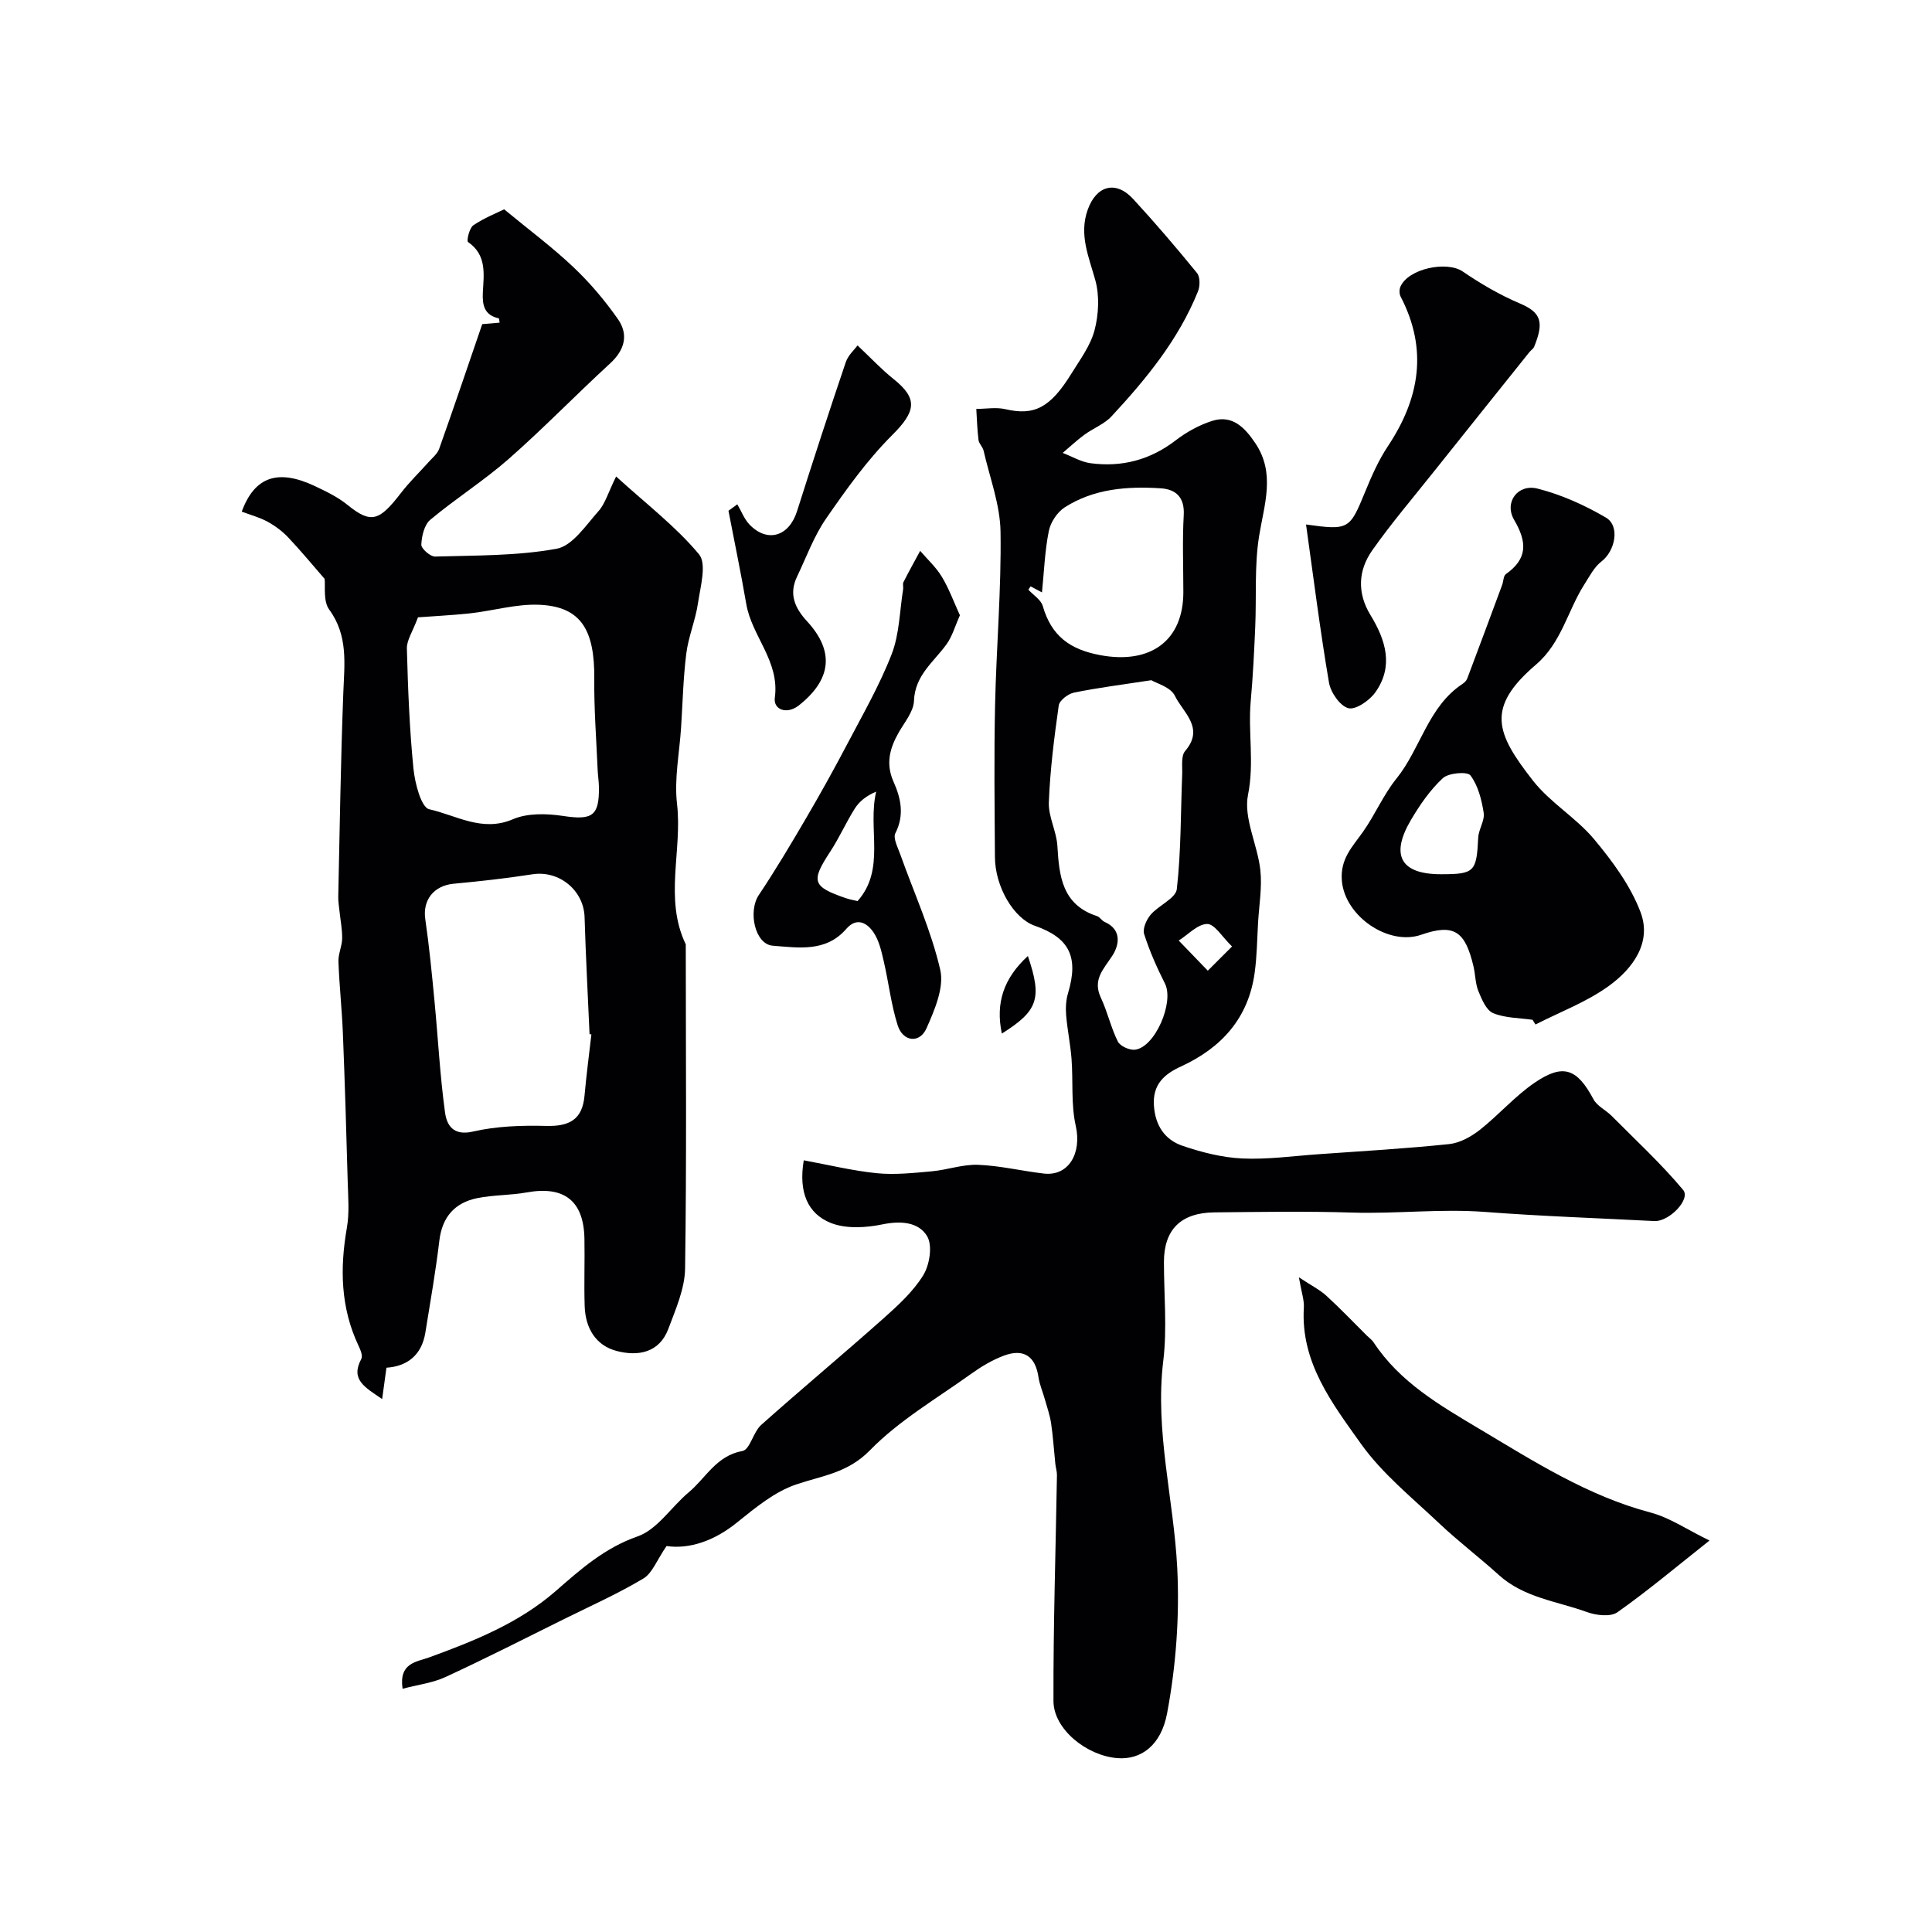
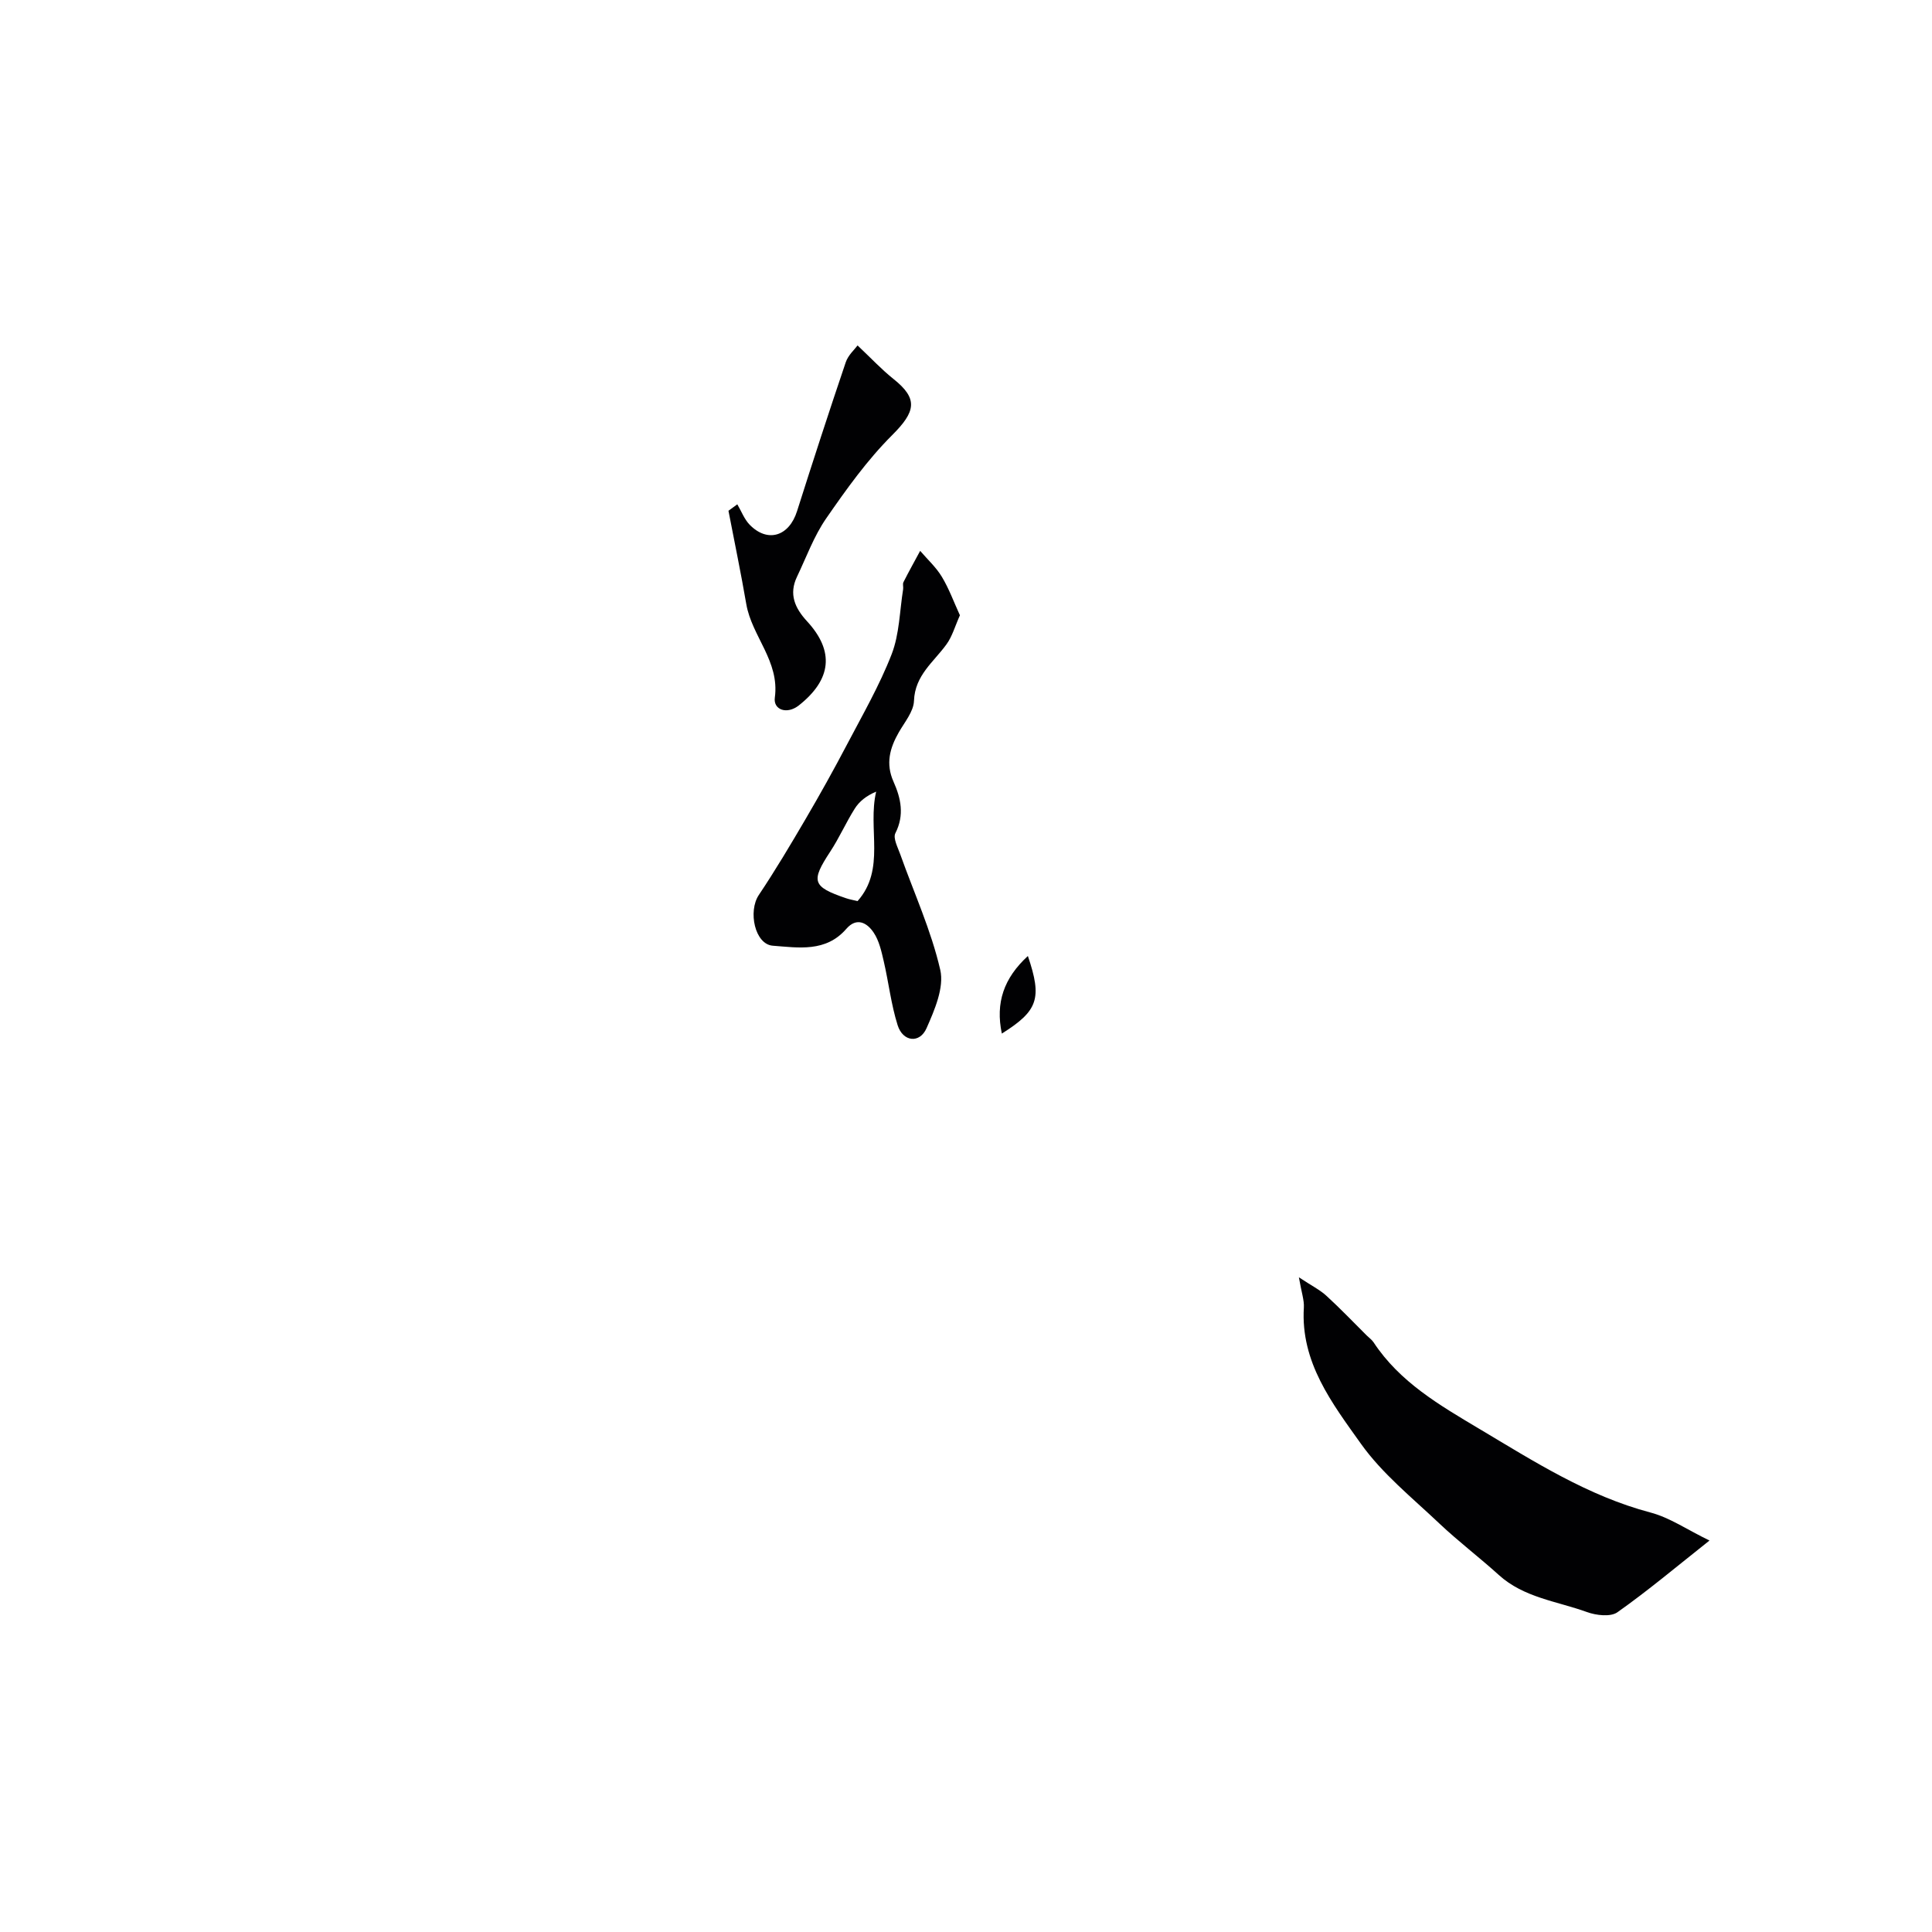
<svg xmlns="http://www.w3.org/2000/svg" enable-background="new 0 0 400 400" viewBox="0 0 400 400">
  <g fill="#010103">
-     <path d="m138 320.09c-2.04 2.97-2.95 5.62-4.79 6.72-5.16 3.09-10.68 5.56-16.08 8.23-8.27 4.1-16.5 8.29-24.87 12.16-2.69 1.24-5.77 1.61-8.91 2.44-.81-5.4 2.95-5.56 5.41-6.46 9.4-3.43 18.66-7.11 26.32-13.79 5.16-4.51 10.1-8.91 16.94-11.3 4.08-1.43 6.96-6.1 10.55-9.1 3.57-2.98 5.73-7.61 11.15-8.58 1.55-.28 2.22-3.91 3.86-5.38 8.35-7.45 16.95-14.61 25.31-22.05 3.04-2.71 6.18-5.57 8.27-8.98 1.32-2.15 1.94-6.14.79-8.06-1.76-2.93-5.43-3.23-9.23-2.45-3.44.71-7.54.96-10.68-.28-4.79-1.9-6.75-6.33-5.63-12.98 5.08.93 10.07 2.16 15.12 2.67 3.74.37 7.59-.05 11.37-.39 3.22-.29 6.42-1.47 9.6-1.35 4.55.18 9.05 1.28 13.59 1.81 5.19.61 7.91-4.24 6.63-9.89-1-4.45-.52-9.23-.87-13.85-.23-3.03-.87-6.04-1.12-9.07-.12-1.5-.03-3.12.4-4.56 2.23-7.43.31-11.43-6.88-13.93-4.35-1.52-8.22-8.01-8.26-14.22-.07-10.5-.2-21 .03-31.49.26-11.96 1.31-23.93 1.13-35.88-.09-5.61-2.24-11.2-3.51-16.78-.18-.77-.95-1.44-1.05-2.2-.27-2.13-.32-4.29-.46-6.44 2.02 0 4.13-.39 6.04.06 5.92 1.37 9.24-.23 13.64-7.35 1.8-2.91 3.97-5.81 4.81-9.02.85-3.27 1.04-7.13.15-10.35-1.35-4.86-3.41-9.44-1.57-14.58 1.81-5.05 5.83-6.11 9.41-2.22 4.57 4.96 8.96 10.1 13.22 15.33.66.81.64 2.7.2 3.79-4.01 9.97-10.71 18.13-17.91 25.89-1.5 1.61-3.79 2.46-5.61 3.8-1.57 1.15-3 2.5-4.49 3.76 1.93.74 3.81 1.88 5.81 2.14 6.45.84 12.3-.68 17.57-4.73 2.24-1.73 4.88-3.18 7.57-4.04 4.23-1.35 6.83 1.49 8.94 4.63 4.18 6.23 1.85 12.61.78 19.18-1 6.18-.53 12.6-.81 18.91-.22 5.1-.47 10.21-.93 15.29-.58 6.43.77 12.78-.56 19.4-.97 4.82 1.97 10.32 2.55 15.58.39 3.57-.26 7.25-.47 10.88-.2 3.45-.23 6.93-.7 10.35-1.28 9.41-6.84 15.57-15.26 19.44-3.49 1.6-5.92 3.74-5.6 8.16.3 4.14 2.29 7.03 5.93 8.27 3.97 1.35 8.18 2.42 12.34 2.62 5.24.24 10.52-.51 15.78-.88 9.03-.64 18.08-1.16 27.08-2.1 2.19-.23 4.51-1.51 6.3-2.91 3.94-3.1 7.29-7 11.41-9.81 5.93-4.04 8.79-2.88 12.16 3.44.75 1.41 2.56 2.23 3.76 3.44 5.01 5.05 10.27 9.9 14.81 15.34 1.61 1.93-2.91 6.59-5.95 6.44-11.68-.61-23.38-1-35.04-1.89-9.22-.7-18.38.42-27.58.13-9.49-.3-18.99-.13-28.49-.04-6.96.07-10.44 3.59-10.44 10.28 0 6.83.68 13.74-.14 20.48-1.77 14.59 2.19 28.65 2.9 42.96.49 9.96-.26 20.18-2.1 29.97-1.23 6.6-5.35 9.72-10.36 9.3-6.32-.53-13.16-6-13.17-11.83-.05-15.58.46-31.17.72-46.75.01-.79-.26-1.59-.34-2.39-.29-2.78-.46-5.58-.87-8.34-.25-1.7-.84-3.36-1.31-5.03-.42-1.51-1.07-2.98-1.3-4.51-.63-4.33-3.04-6.03-7.19-4.47-2.38.89-4.65 2.25-6.73 3.74-7.13 5.12-14.92 9.64-20.97 15.84-4.62 4.73-9.89 5.25-15.31 7.09-4.44 1.51-8.41 4.8-12.16 7.82-4.74 3.86-9.92 5.61-14.65 4.92zm100.37-179.26c-6.37.98-11.24 1.58-16.02 2.57-1.22.25-3 1.61-3.15 2.66-.94 6.65-1.79 13.34-2.05 20.03-.12 2.99 1.59 6.01 1.77 9.05.37 6.28.99 12.18 8.2 14.53.59.19.98.93 1.56 1.19 3.72 1.64 2.99 4.92 1.59 7.05-1.84 2.81-4.11 4.94-2.33 8.7 1.37 2.91 2.06 6.16 3.5 9.03.48.95 2.4 1.82 3.54 1.69 4.17-.49 8.15-9.83 6.22-13.67-1.67-3.32-3.2-6.75-4.32-10.28-.35-1.11.48-2.98 1.36-4.01 1.67-1.95 5.2-3.38 5.41-5.31.89-7.84.79-15.79 1.11-23.7.07-1.66-.28-3.83.61-4.87 4.12-4.8-.48-8.01-2.12-11.43-.87-1.81-3.88-2.61-4.88-3.23zm-24.99-19.43c-.16.23-.31.46-.47.69 1.02 1.11 2.6 2.07 2.98 3.37 1.78 6.16 5.55 9.02 12 10.2 10.2 1.87 17.1-2.9 17.11-13.05 0-5.32-.22-10.66.08-15.96.21-3.7-1.64-5.35-4.75-5.55-6.94-.45-13.85.07-19.89 3.94-1.54.99-2.93 3.08-3.29 4.89-.83 4.11-.98 8.36-1.42 12.72-1.02-.55-1.68-.9-2.35-1.25zm41.7 74.56c-2.04-1.97-3.59-4.66-5.14-4.66-1.97.01-3.93 2.19-5.9 3.43 2.01 2.08 4.01 4.16 6.02 6.24 1.44-1.42 2.88-2.86 5.02-5.01z" />
-     <path d="m127.56 98.65c6.33 5.76 12.4 10.39 17.16 16.11 1.64 1.97.29 6.71-.21 10.11-.51 3.52-1.98 6.92-2.42 10.44-.64 5.08-.75 10.22-1.08 15.34-.34 5.27-1.44 10.62-.84 15.78 1.13 9.69-2.72 19.66 1.81 29.09.01 22.37.19 44.75-.14 67.11-.06 4.19-1.95 8.44-3.46 12.48-1.87 5-6.3 5.74-10.69 4.6-4.41-1.15-6.5-4.81-6.64-9.31-.15-4.66.04-9.33-.05-14-.16-7.81-4.22-10.92-11.95-9.52-3.37.61-6.88.5-10.24 1.18-4.66.95-7.27 3.9-7.85 8.82-.76 6.36-1.87 12.68-2.89 19-.77 4.77-3.84 7.01-8.06 7.29-.28 2.03-.53 3.91-.89 6.49-3.62-2.47-6.61-4.03-4.31-8.32.34-.64-.19-1.9-.59-2.74-3.71-7.86-3.87-16.01-2.4-24.42.54-3.08.26-6.32.17-9.48-.28-10.27-.59-20.54-1-30.8-.2-4.94-.74-9.87-.92-14.81-.06-1.58.74-3.17.77-4.76.03-1.89-.35-3.78-.55-5.68-.1-.99-.28-1.98-.26-2.97.31-14.09.51-28.19 1.05-42.28.23-5.99 1.03-11.79-2.92-17.19-1.28-1.76-.77-4.83-.95-6.36-2.68-3.08-5.02-5.93-7.56-8.6-1.22-1.29-2.72-2.4-4.28-3.25-1.66-.9-3.54-1.4-5.32-2.07 2.66-7.26 7.5-8.89 15.12-5.3 2.35 1.11 4.78 2.28 6.77 3.9 4.95 4.02 6.63 3.3 11.1-2.5 1.75-2.27 3.84-4.28 5.76-6.43.76-.85 1.76-1.65 2.12-2.66 3.02-8.5 5.91-17.04 8.92-25.83.96-.08 2.26-.19 3.6-.31-.08-.39-.08-.86-.18-.89-3-.67-3.43-2.73-3.29-5.42.2-3.75.84-7.7-3.08-10.39-.32-.22.28-2.89 1.11-3.46 2.25-1.53 4.85-2.54 6.38-3.3 5.17 4.27 10.02 7.87 14.37 12 3.4 3.22 6.49 6.88 9.18 10.72 2.24 3.21 1.44 6.38-1.61 9.18-7.08 6.5-13.77 13.42-20.98 19.76-5.14 4.52-10.99 8.21-16.25 12.61-1.24 1.04-1.79 3.38-1.86 5.16-.03.82 1.87 2.49 2.86 2.46 8.41-.25 16.94-.12 25.16-1.62 3.27-.6 6.04-4.84 8.64-7.76 1.41-1.57 2.03-3.89 3.67-7.2zm-5.12 115.51c-.13-.02-.25-.03-.38-.05-.35-8.08-.79-16.15-1.03-24.24-.17-5.54-5.27-9.71-10.78-8.86-5.42.84-10.88 1.45-16.34 1.96-4.1.39-6.44 3.38-5.86 7.33.82 5.64 1.37 11.32 1.91 17 .74 7.68 1.13 15.4 2.18 23.03.35 2.54 1.63 4.91 5.77 3.95 4.9-1.13 10.13-1.3 15.2-1.17 4.75.12 7.47-1.3 7.91-6.27.38-4.24.94-8.46 1.42-12.68zm-35.9-86.35c-1.1 2.97-2.35 4.74-2.3 6.47.22 8.29.54 16.6 1.36 24.85.3 3.01 1.6 8.05 3.27 8.42 5.57 1.23 10.94 4.8 17.31 2.07 3.02-1.3 6.99-1.2 10.37-.69 6.07.92 7.55.04 7.45-6.04-.02-1.15-.21-2.29-.26-3.44-.27-6.29-.76-12.58-.7-18.87.09-9.99-2.61-15-11.4-15.37-4.75-.2-9.55 1.25-14.34 1.78-4.02.42-8.05.61-10.76.82z" />
-     <path d="m317.31 211.14c-2.75-.4-5.68-.35-8.17-1.38-1.42-.59-2.36-2.85-3.05-4.54-.66-1.62-.62-3.5-1.04-5.23-1.71-7.12-3.94-8.85-10.8-6.46-6.75 2.35-15.79-3.79-16.43-11.16-.39-4.58 2.2-7.06 4.4-10.19 2.49-3.53 4.2-7.64 6.9-10.98 5.02-6.23 6.53-14.88 13.67-19.6.4-.26.81-.67.98-1.1 2.44-6.46 4.84-12.93 7.24-19.41.28-.74.24-1.85.76-2.22 4.52-3.2 4.42-6.61 1.72-11.23-2.13-3.64.74-7.51 4.84-6.48 4.92 1.24 9.74 3.42 14.14 5.99 3 1.75 1.94 6.92-.91 9.1-1.51 1.16-2.47 3.08-3.54 4.75-3.46 5.43-4.72 12.06-9.98 16.57-10.44 8.93-8.4 14.17-.64 24.07 3.56 4.55 8.92 7.66 12.64 12.11 3.81 4.56 7.53 9.61 9.61 15.08 2.4 6.32-1.62 11.72-6.53 15.28-4.59 3.33-10.1 5.39-15.21 8-.21-.3-.4-.63-.6-.97zm-19.02-30.14c7 0 7.41-.48 7.76-7.58.09-1.74 1.38-3.53 1.13-5.14-.42-2.7-1.16-5.64-2.74-7.74-.64-.85-4.54-.53-5.73.58-2.63 2.44-4.77 5.55-6.61 8.68-4.3 7.31-2.06 11.19 6.19 11.2z" />
    <path d="m353.93 318.95c-6.73 5.33-12.7 10.36-19.06 14.85-1.43 1.01-4.41.65-6.33-.05-6.19-2.24-13.04-2.96-18.23-7.67-4.02-3.64-8.36-6.93-12.3-10.65-5.61-5.32-11.82-10.3-16.24-16.51-5.94-8.35-12.53-16.86-11.82-28.22.09-1.51-.48-3.06-1.03-6.25 2.66 1.76 4.36 2.6 5.71 3.84 2.88 2.63 5.57 5.46 8.34 8.21.47.47 1.05.87 1.41 1.41 5.45 8.27 13.67 13.01 21.93 17.94 11.35 6.76 22.41 13.86 35.4 17.3 3.99 1.05 7.58 3.55 12.22 5.8z" />
-     <path d="m270.4 108.59c8.82 1.23 9.05 1.02 12.19-6.65 1.35-3.29 2.8-6.62 4.76-9.56 6.59-9.9 8.31-20.06 2.64-30.96-.29-.55-.3-1.47-.06-2.04 1.62-3.78 9.62-5.42 12.91-3.17 3.73 2.55 7.71 4.87 11.86 6.63 4.42 1.87 4.99 3.9 2.93 8.95-.18.43-.67.72-.98 1.11-6.62 8.27-13.24 16.53-19.84 24.81-4.28 5.38-8.75 10.62-12.7 16.23-2.93 4.16-3.16 8.83-.36 13.42 3.14 5.14 4.85 10.58.99 15.99-1.2 1.69-4.07 3.67-5.58 3.27-1.73-.46-3.67-3.27-4.01-5.31-1.83-10.75-3.19-21.59-4.75-32.72z" />
    <path d="m198.74 127.39c-1.03 2.29-1.59 4.38-2.78 6.01-2.65 3.67-6.54 6.4-6.73 11.71-.08 2.2-1.93 4.39-3.13 6.49-1.88 3.27-2.77 6.51-1.11 10.23 1.53 3.43 2.3 6.91.39 10.67-.53 1.04.51 2.96 1.02 4.41 2.83 7.95 6.39 15.72 8.27 23.89.84 3.65-1.17 8.3-2.84 12.08-1.42 3.22-4.89 2.83-5.98-.61-1.36-4.3-1.86-8.87-2.89-13.29-.47-2.03-.95-4.22-2.08-5.9-1.34-2.01-3.5-3.26-5.66-.77-4.24 4.89-9.92 3.89-15.22 3.49-3.71-.28-5.17-7.11-2.89-10.51 3.42-5.11 6.57-10.41 9.68-15.72 2.97-5.07 5.83-10.2 8.56-15.4 3.24-6.17 6.75-12.26 9.26-18.73 1.61-4.16 1.65-8.93 2.37-13.43.08-.49-.13-1.08.07-1.48 1.1-2.18 2.3-4.32 3.46-6.48 1.52 1.78 3.3 3.39 4.49 5.37 1.48 2.45 2.47 5.2 3.74 7.97zm-21.19 59.17c5.87-6.61 2.04-14.96 3.85-22.66-2.09.88-3.51 2.05-4.44 3.53-1.81 2.87-3.19 6.02-5.05 8.86-4.06 6.18-3.76 7.28 3.23 9.67.75.26 1.55.39 2.41.6z" />
    <path d="m152.65 104.41c.84 1.42 1.44 3.07 2.55 4.22 3.72 3.82 8.17 2.42 9.82-2.8 3.27-10.3 6.61-20.58 10.08-30.82.5-1.49 1.86-2.68 2.45-3.49 2.76 2.6 4.94 4.95 7.42 6.93 5.18 4.12 4.63 6.76-.27 11.65-5.16 5.15-9.49 11.22-13.66 17.25-2.53 3.66-4.09 8-6.03 12.06-1.72 3.6-.45 6.47 2.08 9.22 5.71 6.19 5.09 12.04-1.69 17.41-2.48 1.96-5.33.91-4.98-1.6 1.03-7.56-4.76-12.69-5.91-19.37-1.11-6.46-2.45-12.88-3.69-19.32.61-.44 1.22-.89 1.83-1.34z" />
    <path d="m212.81 197.93c3 8.81 2.1 11.35-5.39 16.06-1.35-6.4.42-11.49 5.39-16.06z" />
  </g>
</svg>